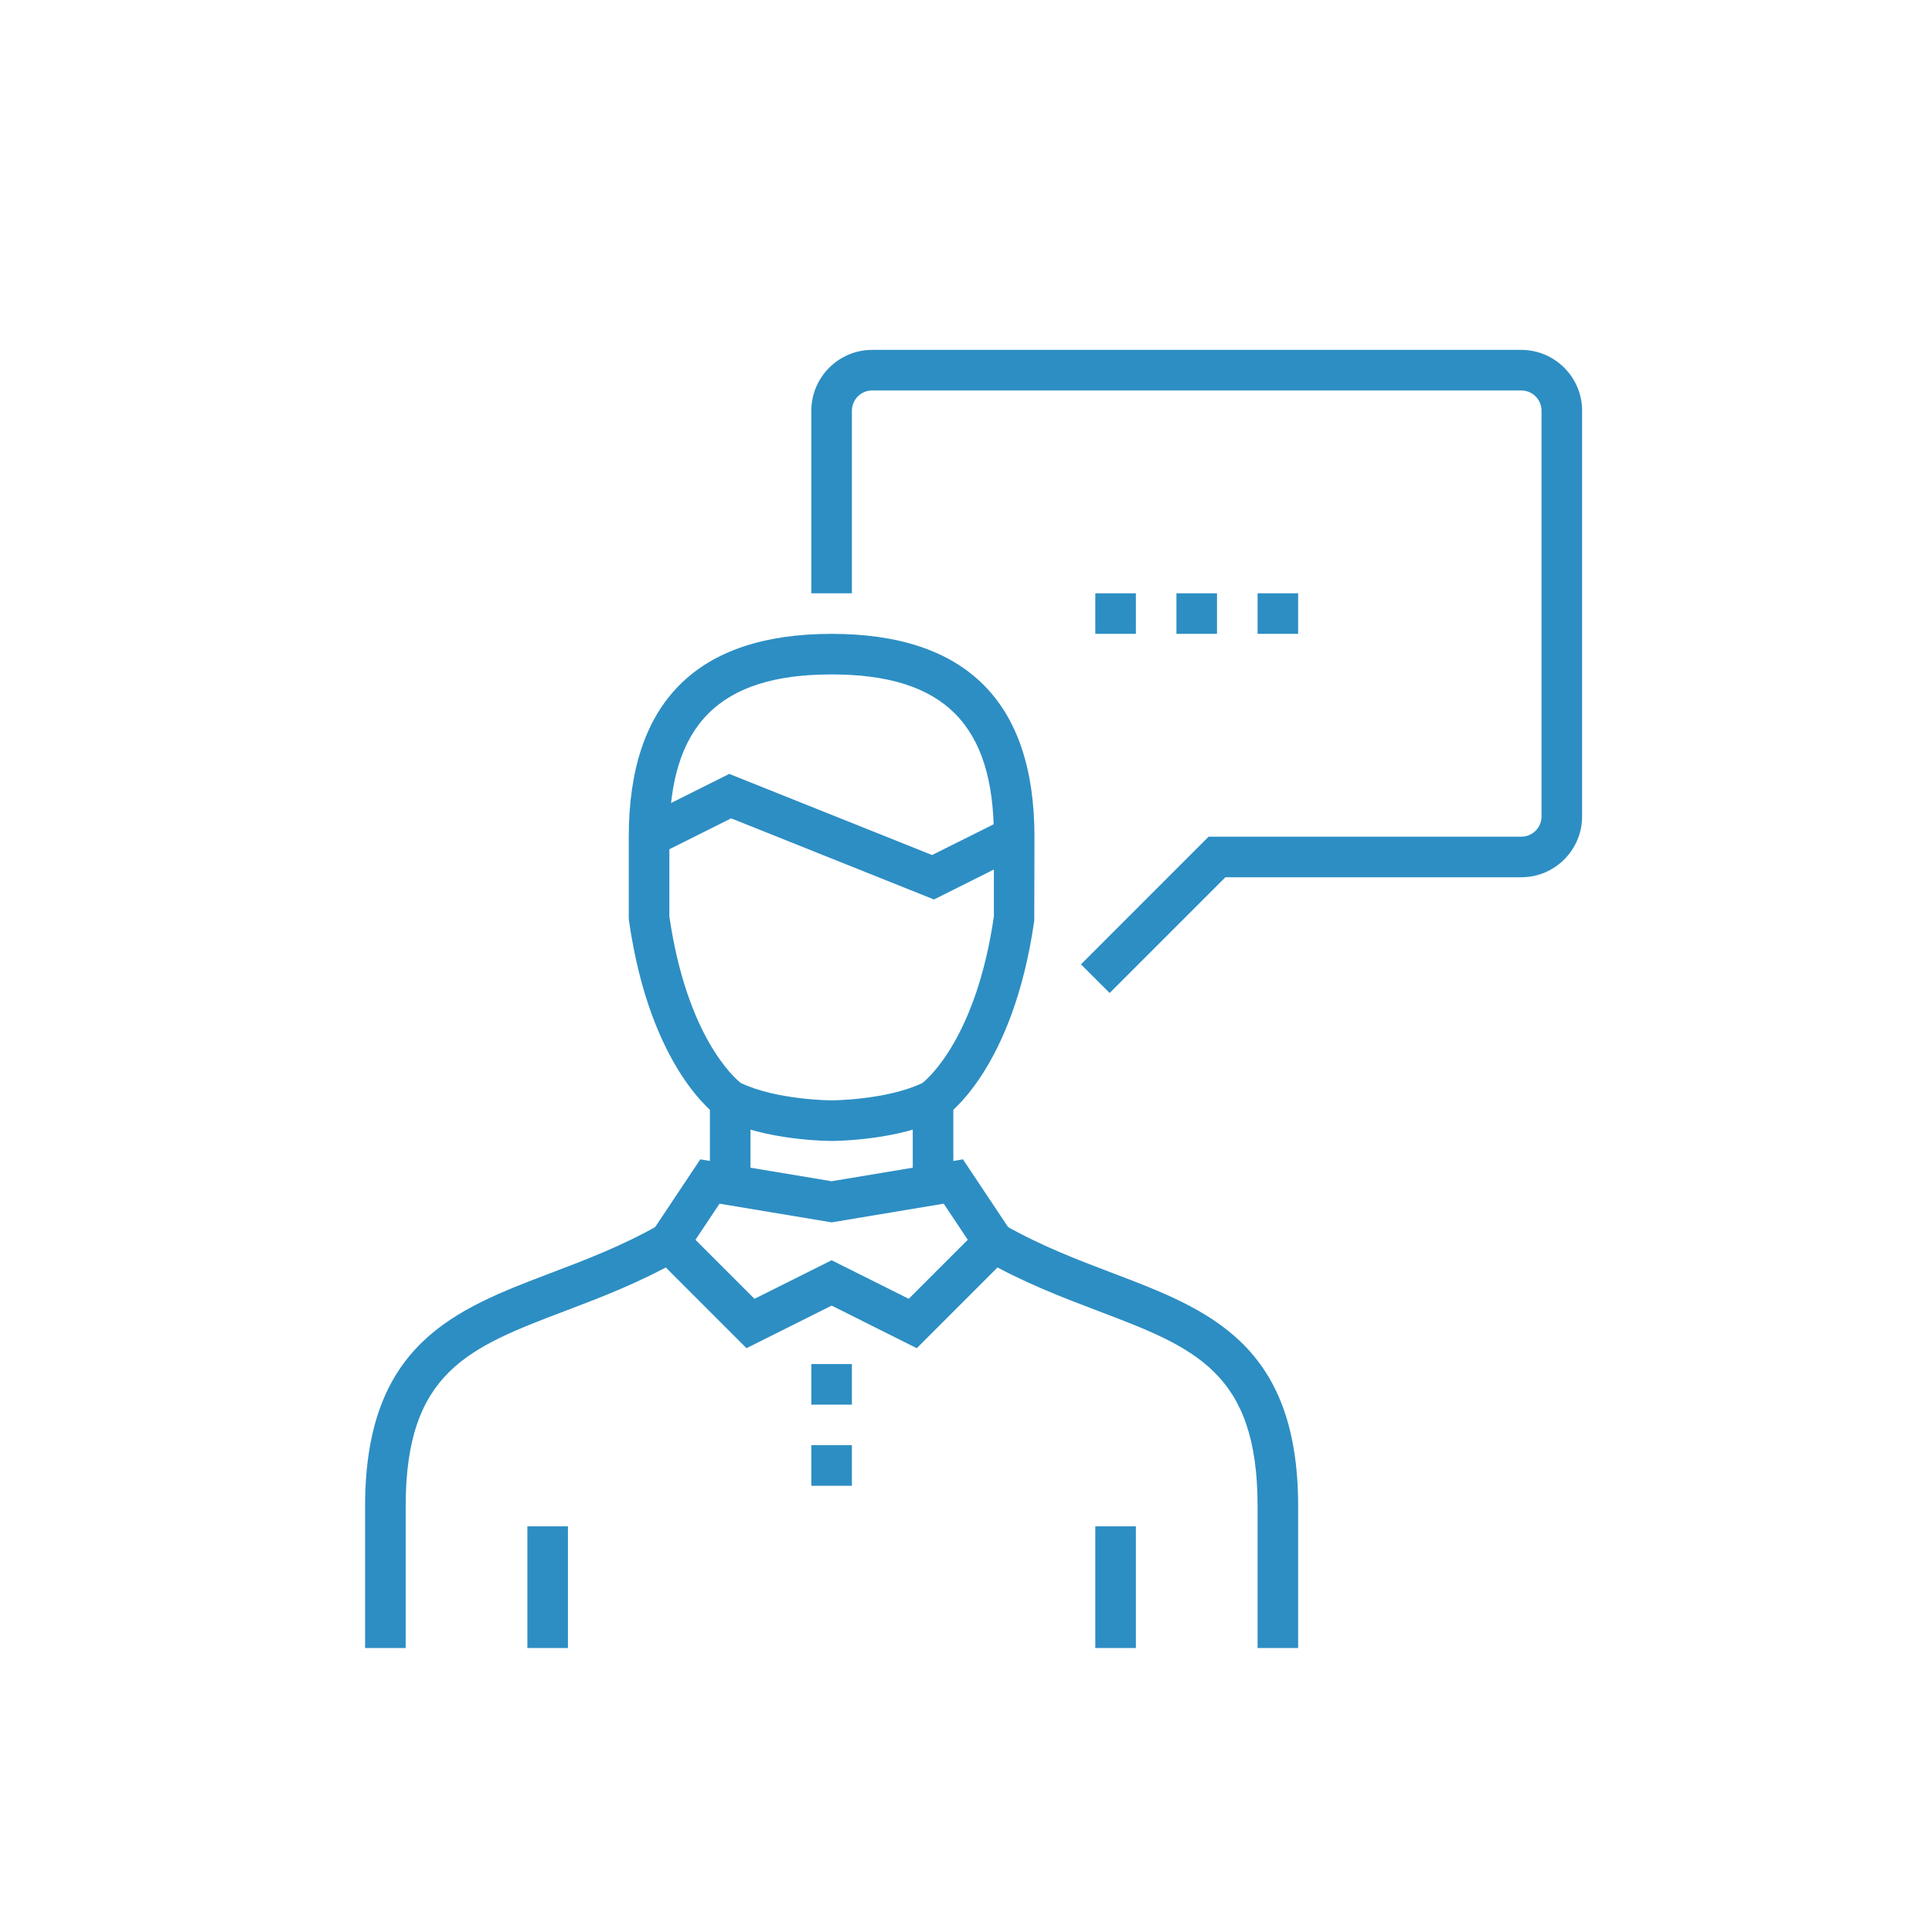
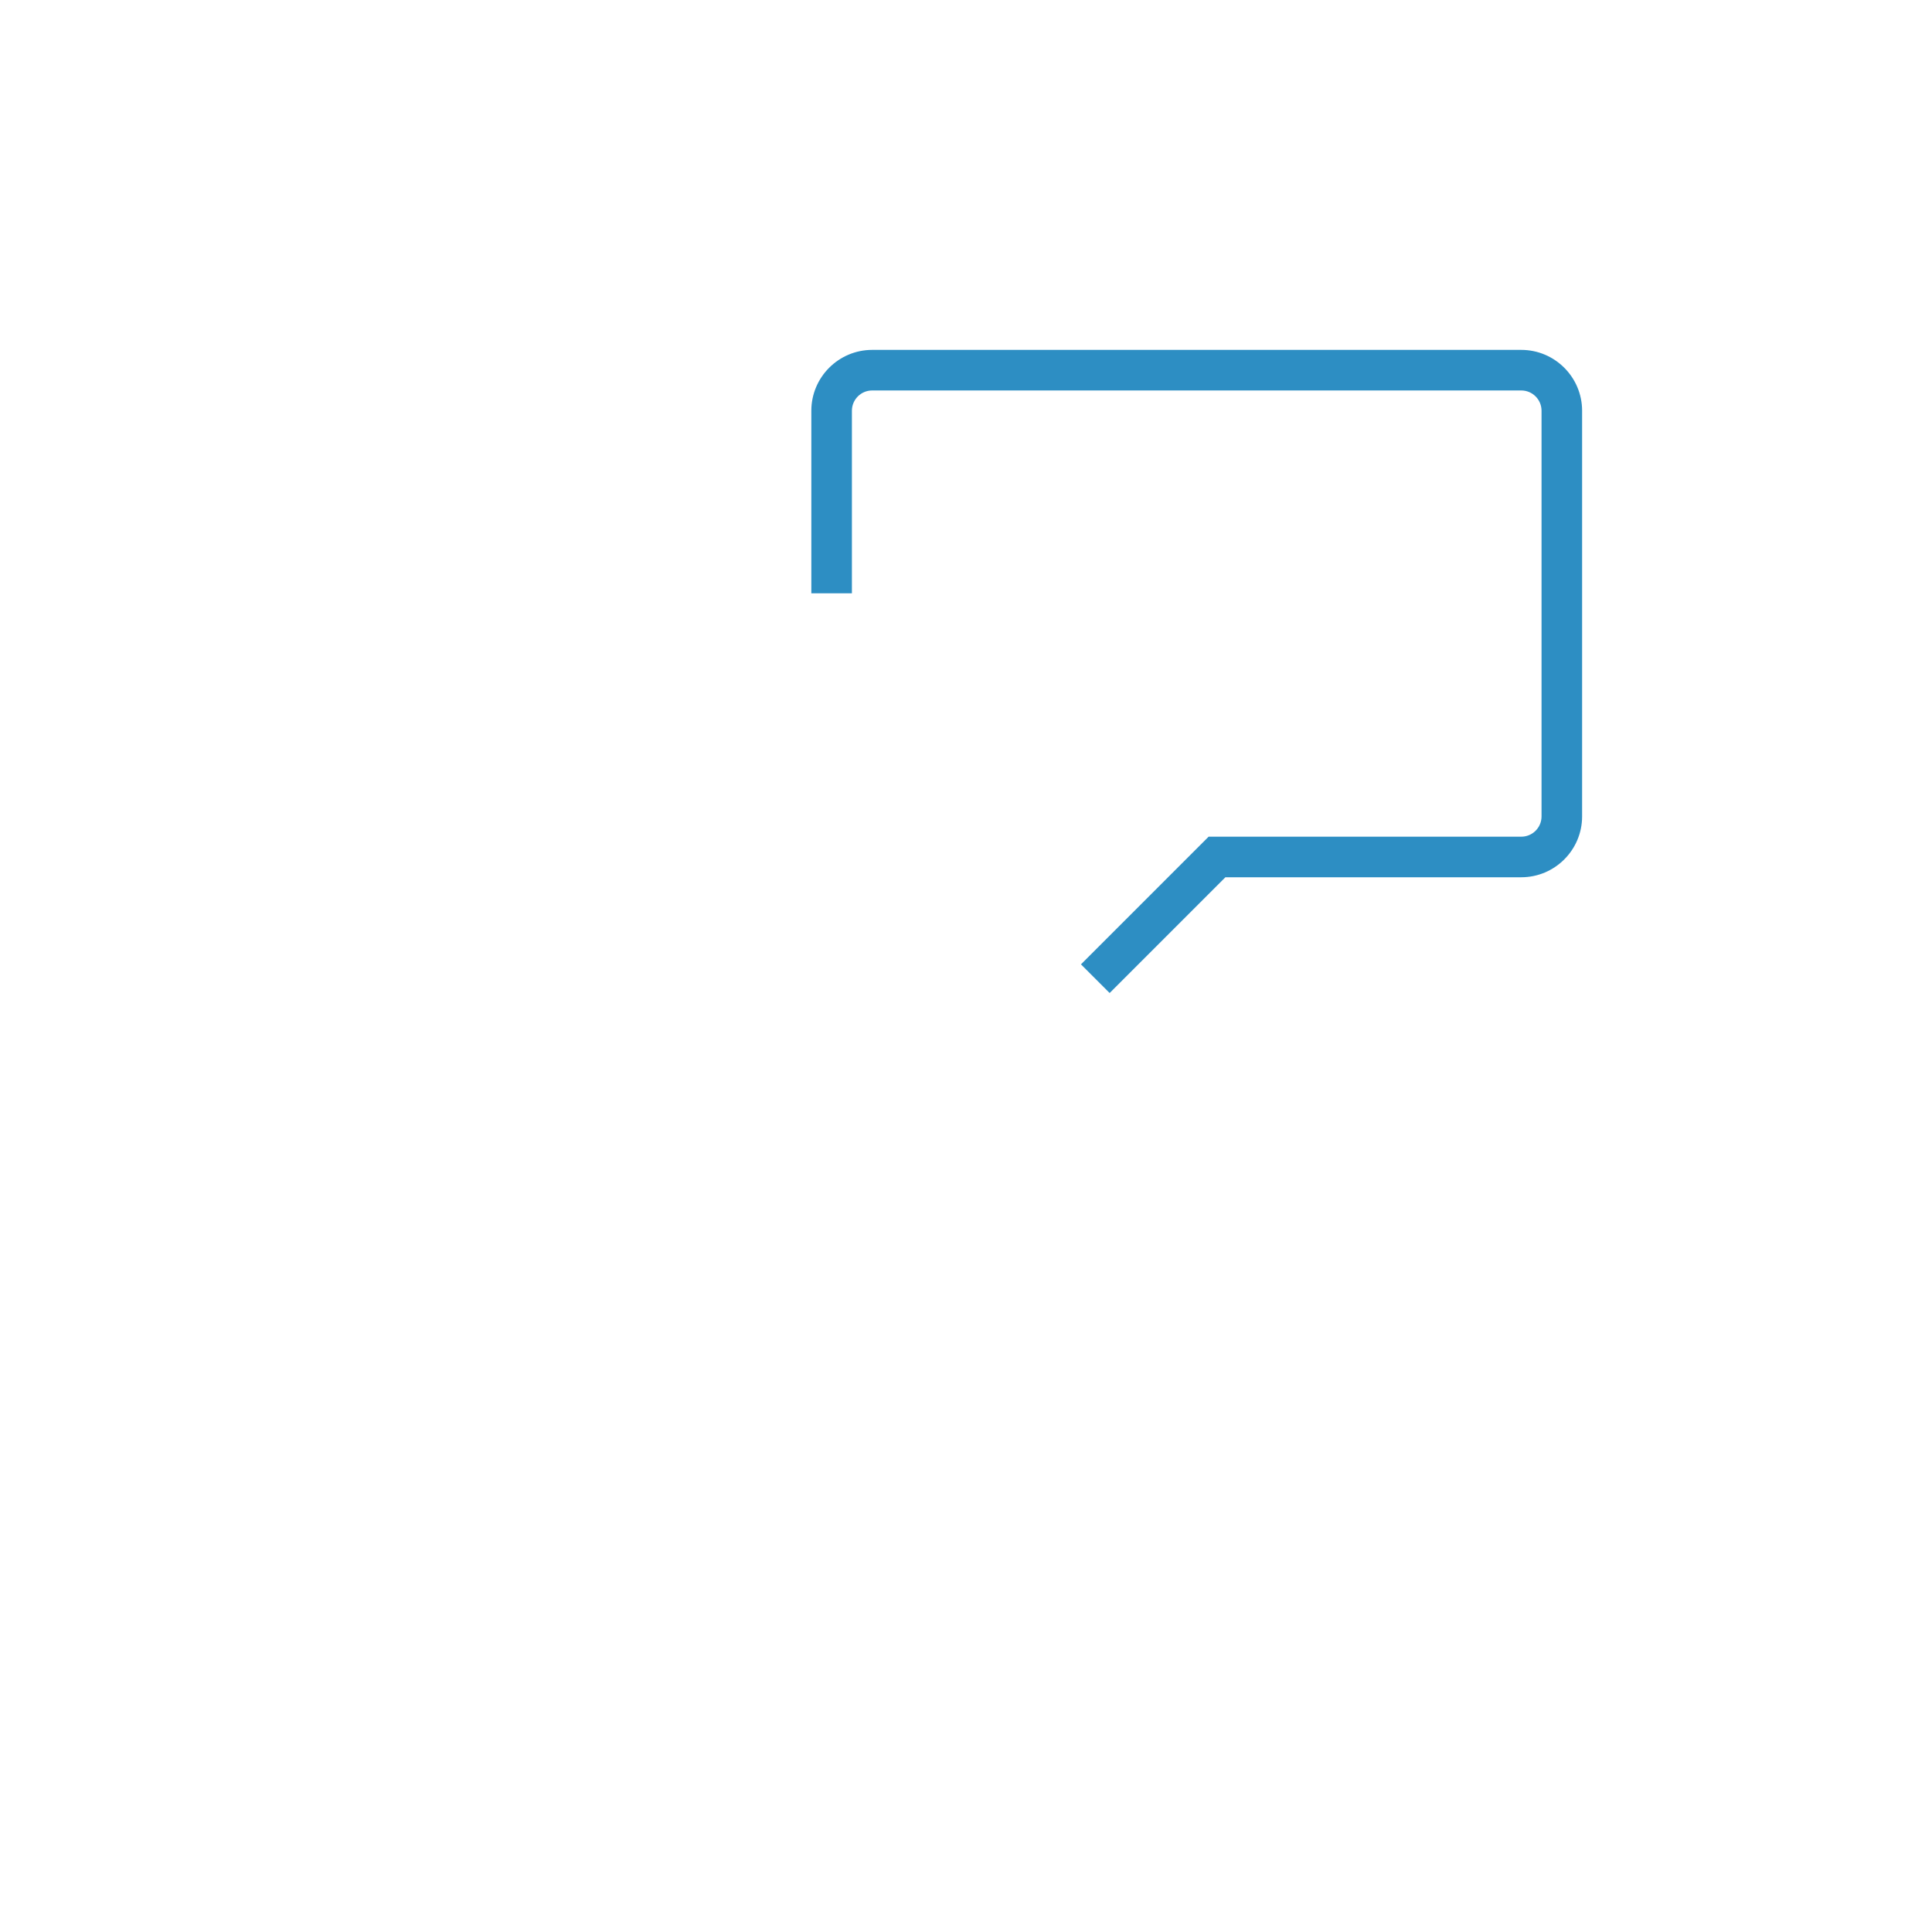
<svg xmlns="http://www.w3.org/2000/svg" width="127" height="127" fill="none">
  <path d="M72.943 65.276l-1.886-1.885L79.448 55H100c.736 0 1.333-.597 1.333-1.333V27c0-.736-.597-1.333-1.333-1.333H57.333c-.736 0-1.333.597-1.333 1.333v12h-2.667V27c0-2.205 1.795-4 4-4H100c2.205 0 4 1.795 4 4v26.667c0 2.205-1.795 4-4 4H80.552l-7.61 7.609" fill="#2D8EC3" />
-   <path d="M74.667 41.667H72V39h2.667v2.667zm5.333 0h-2.667V39H80v2.667zm5.333 0h-2.666V39h2.666v2.667zm-58.666 66.666H24V99c0-10.68 5.927-12.933 12.203-15.317 2.324-.883 4.725-1.796 7.136-3.174l1.322 2.315c-2.59 1.481-5.204 2.475-7.51 3.35-6.314 2.4-10.484 3.985-10.484 12.826v9.333m58.666 0h-2.666V99c0-8.841-4.171-10.425-10.484-12.825-2.307-.876-4.92-1.87-7.511-3.351l1.323-2.315c2.41 1.378 4.812 2.291 7.136 3.174C79.407 86.067 85.333 88.32 85.333 99v9.333z" fill="#2D8EC3" />
-   <path d="M54.667 82.843l5.07 2.534 3.88-3.88-1.582-2.373-7.368 1.228-7.368-1.228-1.583 2.373 3.88 3.88 5.07-2.534zm5.596 5.78l-5.596-2.799-5.596 2.799-6.787-6.787 3.75-5.627 8.633 1.439 8.632-1.439 3.75 5.627-6.786 6.787z" fill="#2D8EC3" />
-   <path d="M62.667 77.667H60v-5.334h2.667v5.334zm-13.334 0h-2.666v-5.334h2.666v5.334zm6.667 20h-2.667V95H56v2.667zm0-5.334h-2.667v-2.666H56v2.666z" fill="#2D8EC3" />
-   <path d="M54.667 75c-.176 0-4.348-.017-7.263-1.473l-.144-.084c-.183-.123-4.51-3.111-5.913-12.92l-.014-.19V55H44v5.239c1.148 7.889 4.267 10.613 4.692 10.949 2.35 1.125 5.94 1.145 5.976 1.145.033 0 3.623-.02 5.97-1.144.418-.333 3.549-3.073 4.695-10.95V55H68l-.013 5.523c-1.403 9.809-5.731 12.797-5.914 12.92l-.144.084C59.015 74.983 54.843 75 54.667 75zM68 55h-2.667c0-7.376-3.29-10.667-10.666-10.667S44 47.624 44 55h-2.667c0-8.848 4.486-13.333 13.334-13.333C63.515 41.667 68 46.152 68 55z" fill="#2D8EC3" />
-   <path d="M61.395 59.128L48.06 53.795l-4.798 2.398-1.192-2.386 5.868-2.935 13.333 5.333 4.799-2.398 1.192 2.386-5.868 2.935zm-24.062 49.205h-2.666v-8h2.666v8zm37.334 0H72v-8h2.667v8z" fill="#2D8EC3" />
</svg>